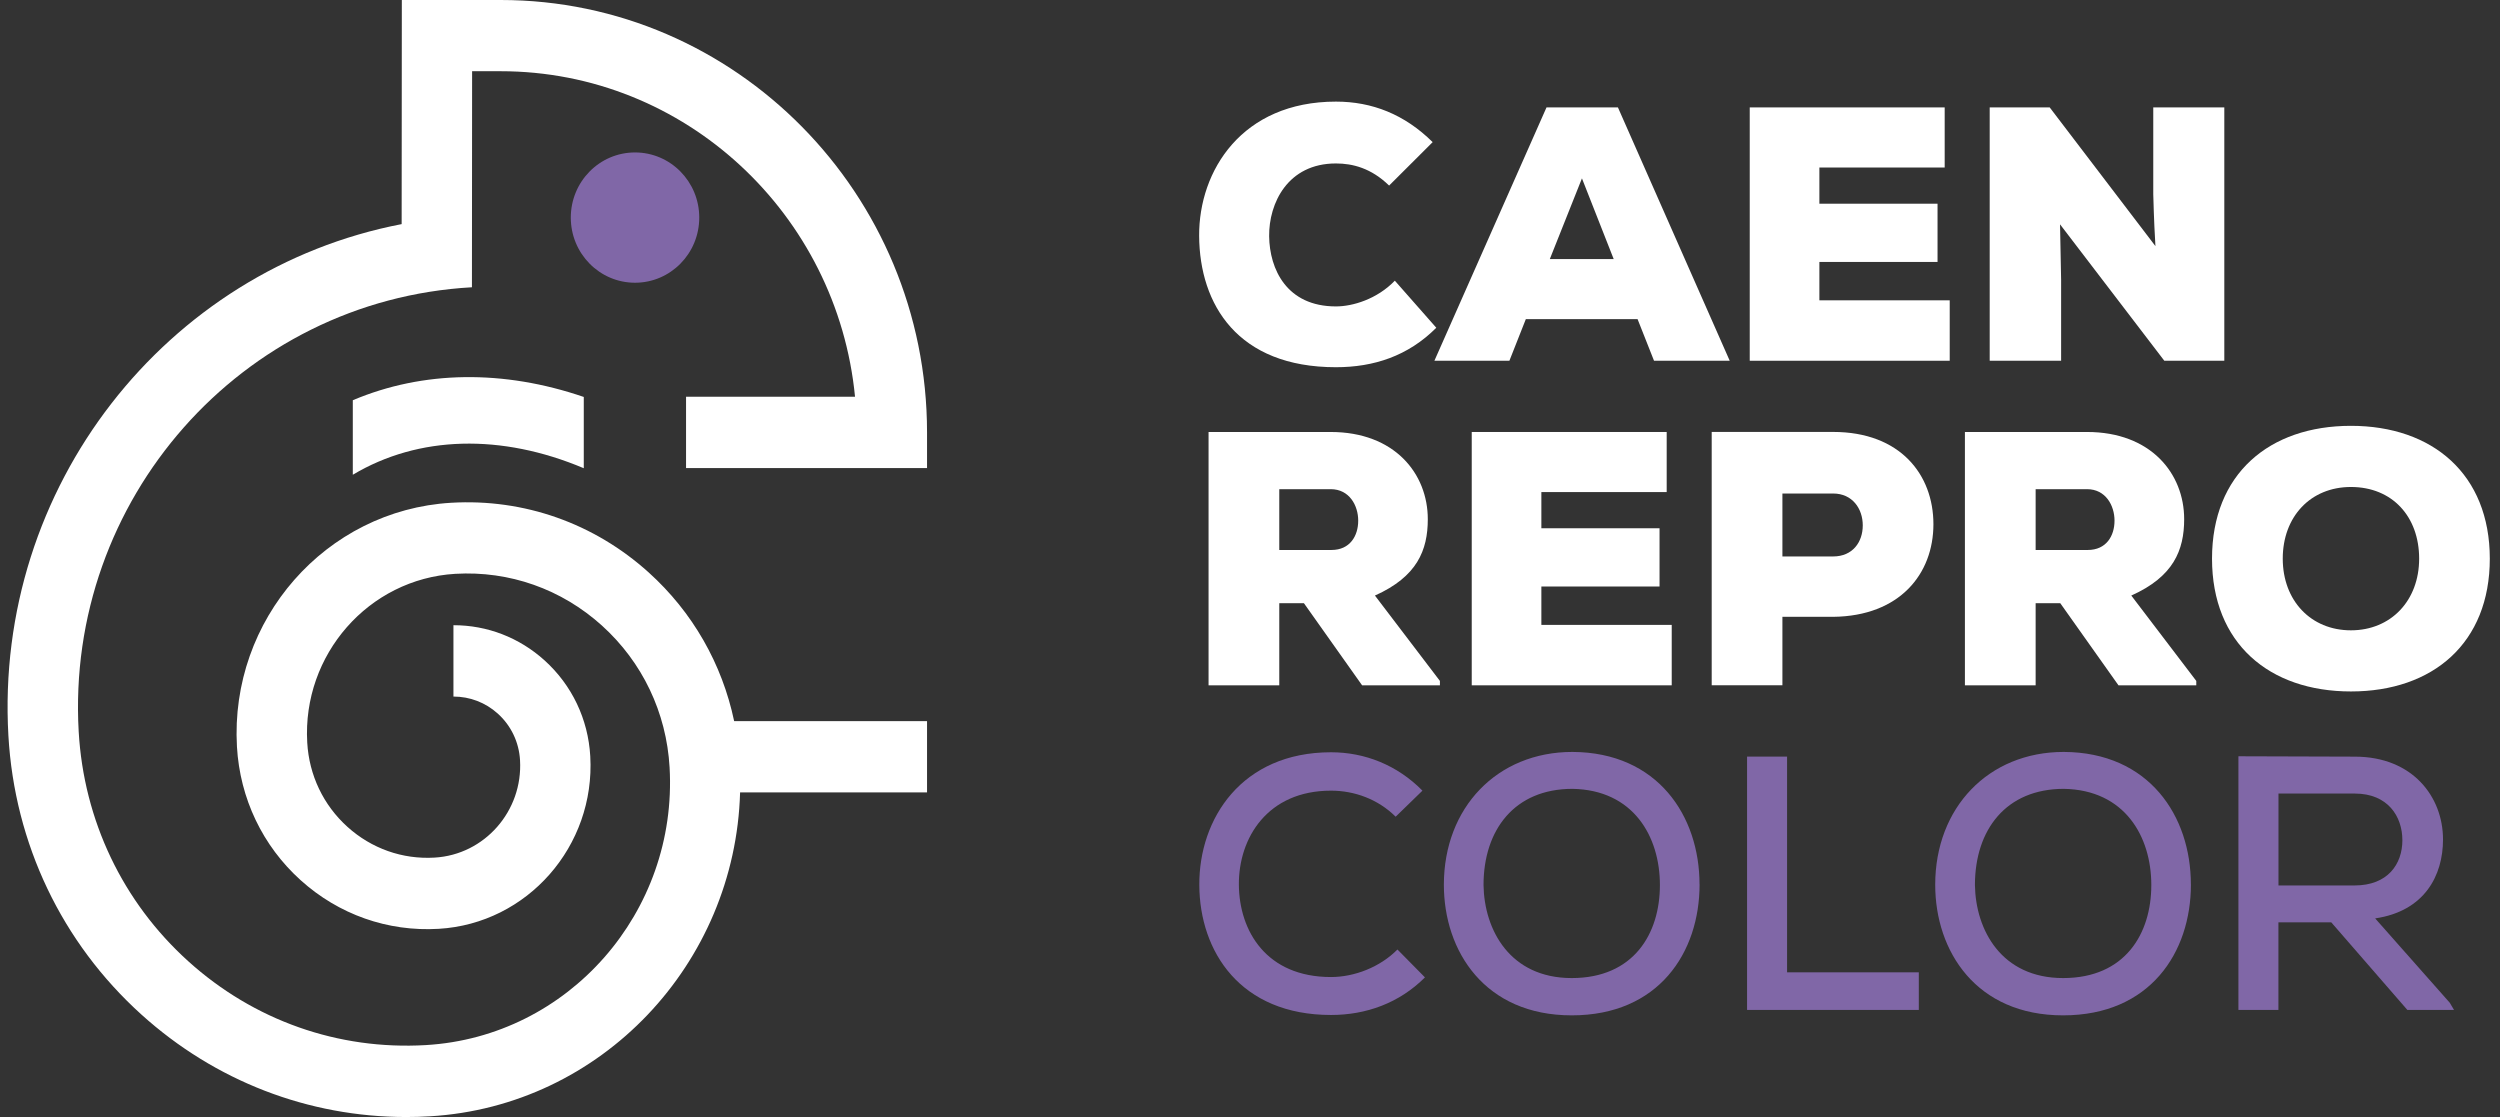
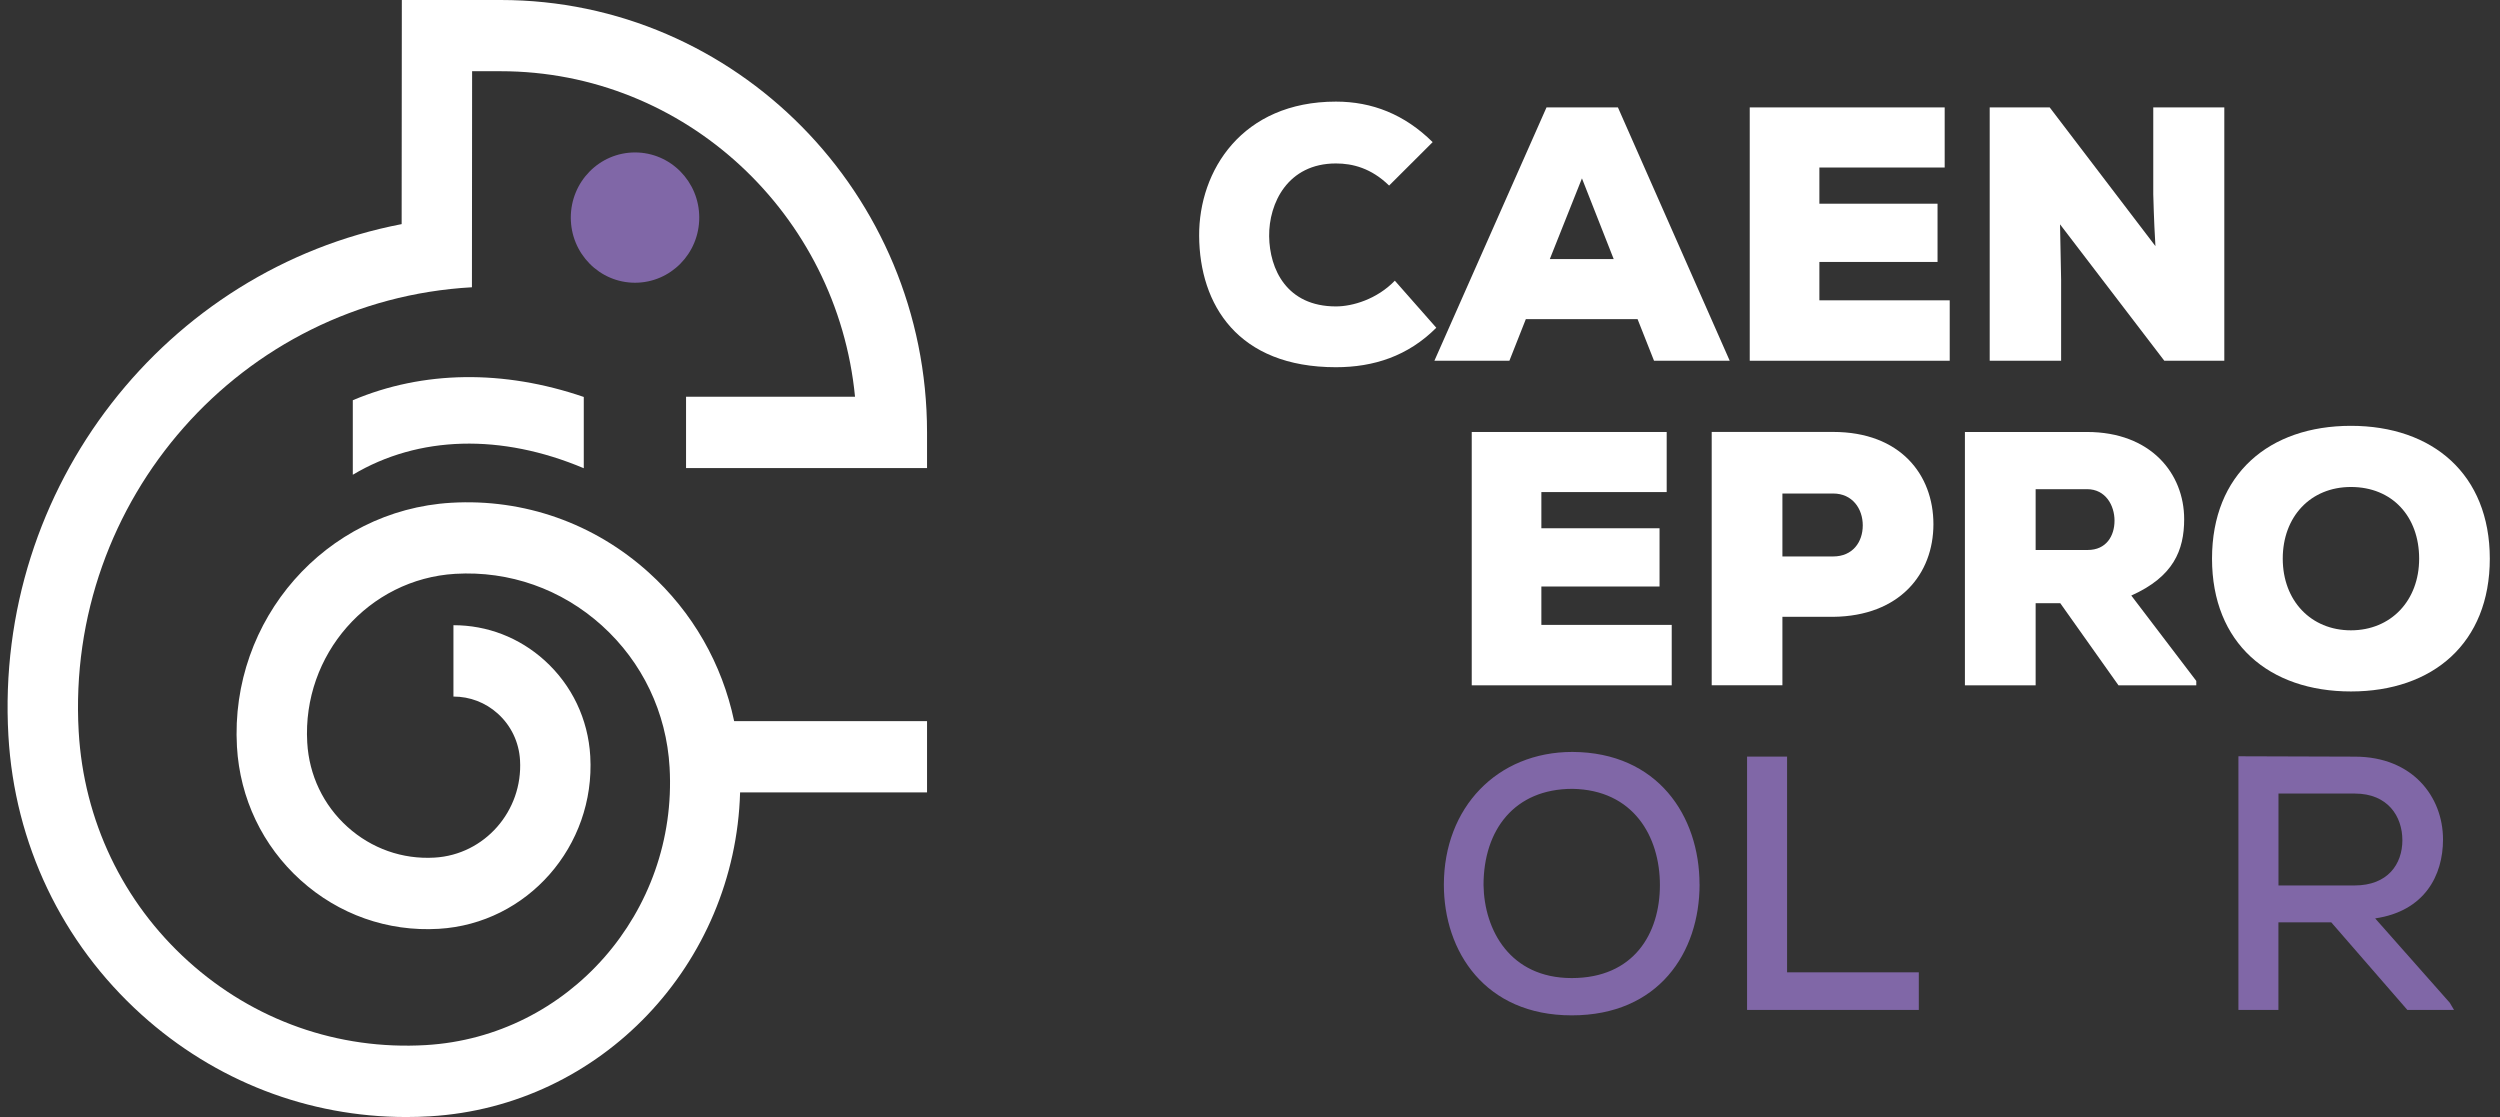
<svg xmlns="http://www.w3.org/2000/svg" width="141" height="63" viewBox="0 0 141 63" fill="none">
  <rect x="0" y="0" width="141" height="63" fill="#333333" stroke="none" />
  <g clip-path="url(#clip0_4343_9918)">
    <path d="M81.004 18.488C79.414 20.081 77.479 20.711 75.346 20.711C69.807 20.711 67.653 17.18 67.632 13.301C67.61 9.627 70.049 5.731 75.346 5.731C77.382 5.731 79.213 6.445 80.802 8.016L78.346 10.466C77.339 9.485 76.292 9.219 75.346 9.219C72.627 9.219 71.559 11.464 71.58 13.323C71.602 15.179 72.566 17.282 75.346 17.282C76.292 17.282 77.662 16.873 78.669 15.831L81.007 18.485L81.004 18.488Z" fill="white" />
    <path d="M92.362 17.999H86.057L85.13 20.346H80.9L87.223 6.058H91.251L97.556 20.346H93.287L92.359 17.999H92.362ZM89.222 10.06L87.409 14.613H91.013L89.222 10.06Z" fill="white" />
    <path d="M109.964 20.346H98.685V6.058H109.68V9.448H102.613V11.489H109.277V14.774H102.613V16.938H109.964V20.346Z" fill="white" />
    <path d="M121.566 13.877C121.466 12.163 121.466 11.508 121.444 10.957V6.058H125.451V20.346H122.067L116.186 12.652L116.247 15.775V20.346H112.219V6.058H115.603L121.563 13.877H121.566Z" fill="white" />
-     <path d="M81.215 38.652H76.823L73.54 34.019H72.151V38.652H68.163V24.364H75.05C78.654 24.364 80.528 26.711 80.528 29.281C80.528 31.038 79.924 32.525 77.546 33.589L81.211 38.404V38.649L81.215 38.652ZM72.151 27.589V31.019H75.093C76.14 31.019 76.603 30.224 76.603 29.365C76.603 28.505 76.1 27.589 75.053 27.589H72.154H72.151Z" fill="white" />
    <path d="M94.285 38.652H83.006V24.364H94.001V27.753H86.933V29.794H93.598V33.079H86.933V35.244H94.285V38.652Z" fill="white" />
    <path d="M100.528 34.792V38.649H96.54V24.361H103.388C107.175 24.361 109.045 26.77 109.045 29.566C109.045 32.361 107.153 34.749 103.388 34.789H100.528V34.792ZM100.528 31.384H103.388C104.495 31.384 105.06 30.568 105.06 29.631C105.06 28.693 104.477 27.834 103.388 27.834H100.528V31.384Z" fill="white" />
    <path d="M123.873 38.652H119.482L116.198 34.019H114.81V38.652H110.821V24.364H117.709C121.313 24.364 123.187 26.711 123.187 29.281C123.187 31.038 122.582 32.525 120.205 33.589L123.87 38.404V38.649L123.873 38.652ZM114.81 27.589V31.019H117.749C118.795 31.019 119.259 30.224 119.259 29.365C119.259 28.505 118.756 27.589 117.709 27.589H114.81Z" fill="white" />
    <path d="M132.592 38.998C127.981 38.998 124.758 36.283 124.758 31.508C124.758 26.733 127.981 24.017 132.592 24.017C137.203 24.017 140.425 26.751 140.425 31.508C140.425 36.264 137.224 38.998 132.592 38.998ZM132.592 27.466C130.315 27.466 128.747 29.139 128.747 31.508C128.747 33.877 130.337 35.55 132.592 35.55C134.847 35.55 136.44 33.877 136.44 31.508C136.44 29.139 134.929 27.466 132.592 27.466Z" fill="white" />
-     <path d="M80.369 55.123C78.92 56.574 77.046 57.245 75.072 57.245C69.957 57.245 67.659 53.673 67.641 49.918C67.62 46.164 70.036 42.428 75.072 42.428C76.964 42.428 78.798 43.142 80.226 44.593L78.715 46.062C77.708 45.063 76.378 44.593 75.069 44.593C71.483 44.593 69.853 47.265 69.872 49.9C69.893 52.513 71.422 55.105 75.069 55.105C76.378 55.105 77.827 54.554 78.816 53.552L80.366 55.123H80.369Z" fill="#8067A7" />
    <path d="M95.856 49.878C95.856 53.734 93.54 57.266 88.645 57.266C83.75 57.266 81.434 53.654 81.434 49.9C81.434 45.551 84.434 42.409 88.685 42.409C93.497 42.431 95.853 46.022 95.853 49.878H95.856ZM88.645 55.163C92.148 55.163 93.619 52.652 93.619 49.918C93.619 47.184 92.13 44.549 88.685 44.491C85.423 44.491 83.671 46.798 83.671 49.918C83.711 52.448 85.16 55.163 88.645 55.163Z" fill="#8067A7" />
    <path d="M100.791 42.675V54.839H108.221V56.96H98.535V42.672H100.791V42.675Z" fill="#8067A7" />
-     <path d="M123.568 49.878C123.568 53.734 121.252 57.266 116.357 57.266C111.462 57.266 109.146 53.654 109.146 49.9C109.146 45.551 112.146 42.409 116.397 42.409C121.209 42.431 123.565 46.022 123.565 49.878H123.568ZM116.36 55.163C119.863 55.163 121.334 52.652 121.334 49.918C121.334 47.184 119.845 44.549 116.4 44.491C113.138 44.491 111.386 46.798 111.386 49.918C111.426 52.448 112.875 55.163 116.36 55.163Z" fill="#8067A7" />
    <path d="M138.414 56.96H135.775L131.484 52.021H128.503V56.96H126.247V42.654C128.442 42.654 130.617 42.675 132.812 42.675C136.074 42.675 137.786 44.942 137.786 47.348C137.786 49.389 136.739 51.39 133.959 51.798L138.167 56.555L138.408 56.963L138.414 56.96ZM128.506 44.757V49.94H132.796C134.67 49.94 135.494 48.737 135.494 47.388C135.494 46.04 134.667 44.757 132.815 44.757H128.506Z" fill="#8067A7" />
    <path d="M38.69 26.399H52.285V24.389C52.285 10.942 41.497 0 28.238 0H22.663L22.653 12.64C9.373 15.2 -0.328 27.447 0.474 41.494C0.822 47.58 3.486 53.165 7.975 57.22C12.131 60.974 17.392 63 22.913 63C23.355 63 23.798 62.988 24.243 62.96C33.929 62.391 41.47 54.353 41.741 44.692H52.285V40.671H41.406C40.728 37.443 39.065 34.523 36.587 32.287C33.511 29.51 29.556 28.115 25.446 28.356C18.375 28.771 12.955 34.944 13.364 42.115C13.532 45.029 14.805 47.701 16.953 49.64C19.101 51.579 21.866 52.556 24.741 52.386C29.745 52.092 33.581 47.722 33.291 42.651C33.172 40.56 32.257 38.642 30.716 37.248C29.285 35.955 27.472 35.259 25.574 35.262V39.286C26.498 39.286 27.38 39.62 28.076 40.248C28.827 40.925 29.272 41.862 29.33 42.879C29.495 45.74 27.332 48.205 24.512 48.369C22.699 48.477 20.951 47.858 19.596 46.634C18.238 45.409 17.432 43.721 17.328 41.877C17.044 36.92 20.792 32.652 25.678 32.364C28.729 32.185 31.668 33.221 33.951 35.284C36.233 37.347 37.588 40.186 37.765 43.281C38.232 51.443 32.065 58.469 24.017 58.943C19.074 59.233 14.316 57.554 10.618 54.214C6.919 50.874 4.725 46.272 4.438 41.259C3.694 28.202 13.602 16.929 26.617 16.202L26.627 4.017H28.238C38.641 4.017 47.225 12.083 48.223 22.375H38.693V26.396L38.69 26.399Z" fill="white" />
    <path d="M35.815 15.946C37.816 15.946 39.438 14.301 39.438 12.272C39.438 10.242 37.816 8.598 35.815 8.598C33.815 8.598 32.193 10.242 32.193 12.272C32.193 14.301 33.815 15.946 35.815 15.946Z" fill="#8067A7" />
    <path d="M19.898 22.573V26.776C23.615 24.559 28.275 24.447 32.925 26.408V22.388C28.394 20.838 23.862 20.897 19.898 22.573Z" fill="white" />
  </g>
  <defs>
    <clipPath id="clip0_4343_9918">
      <rect width="140" height="63" fill="white" transform="translate(0.428)" />
    </clipPath>
  </defs>
</svg>